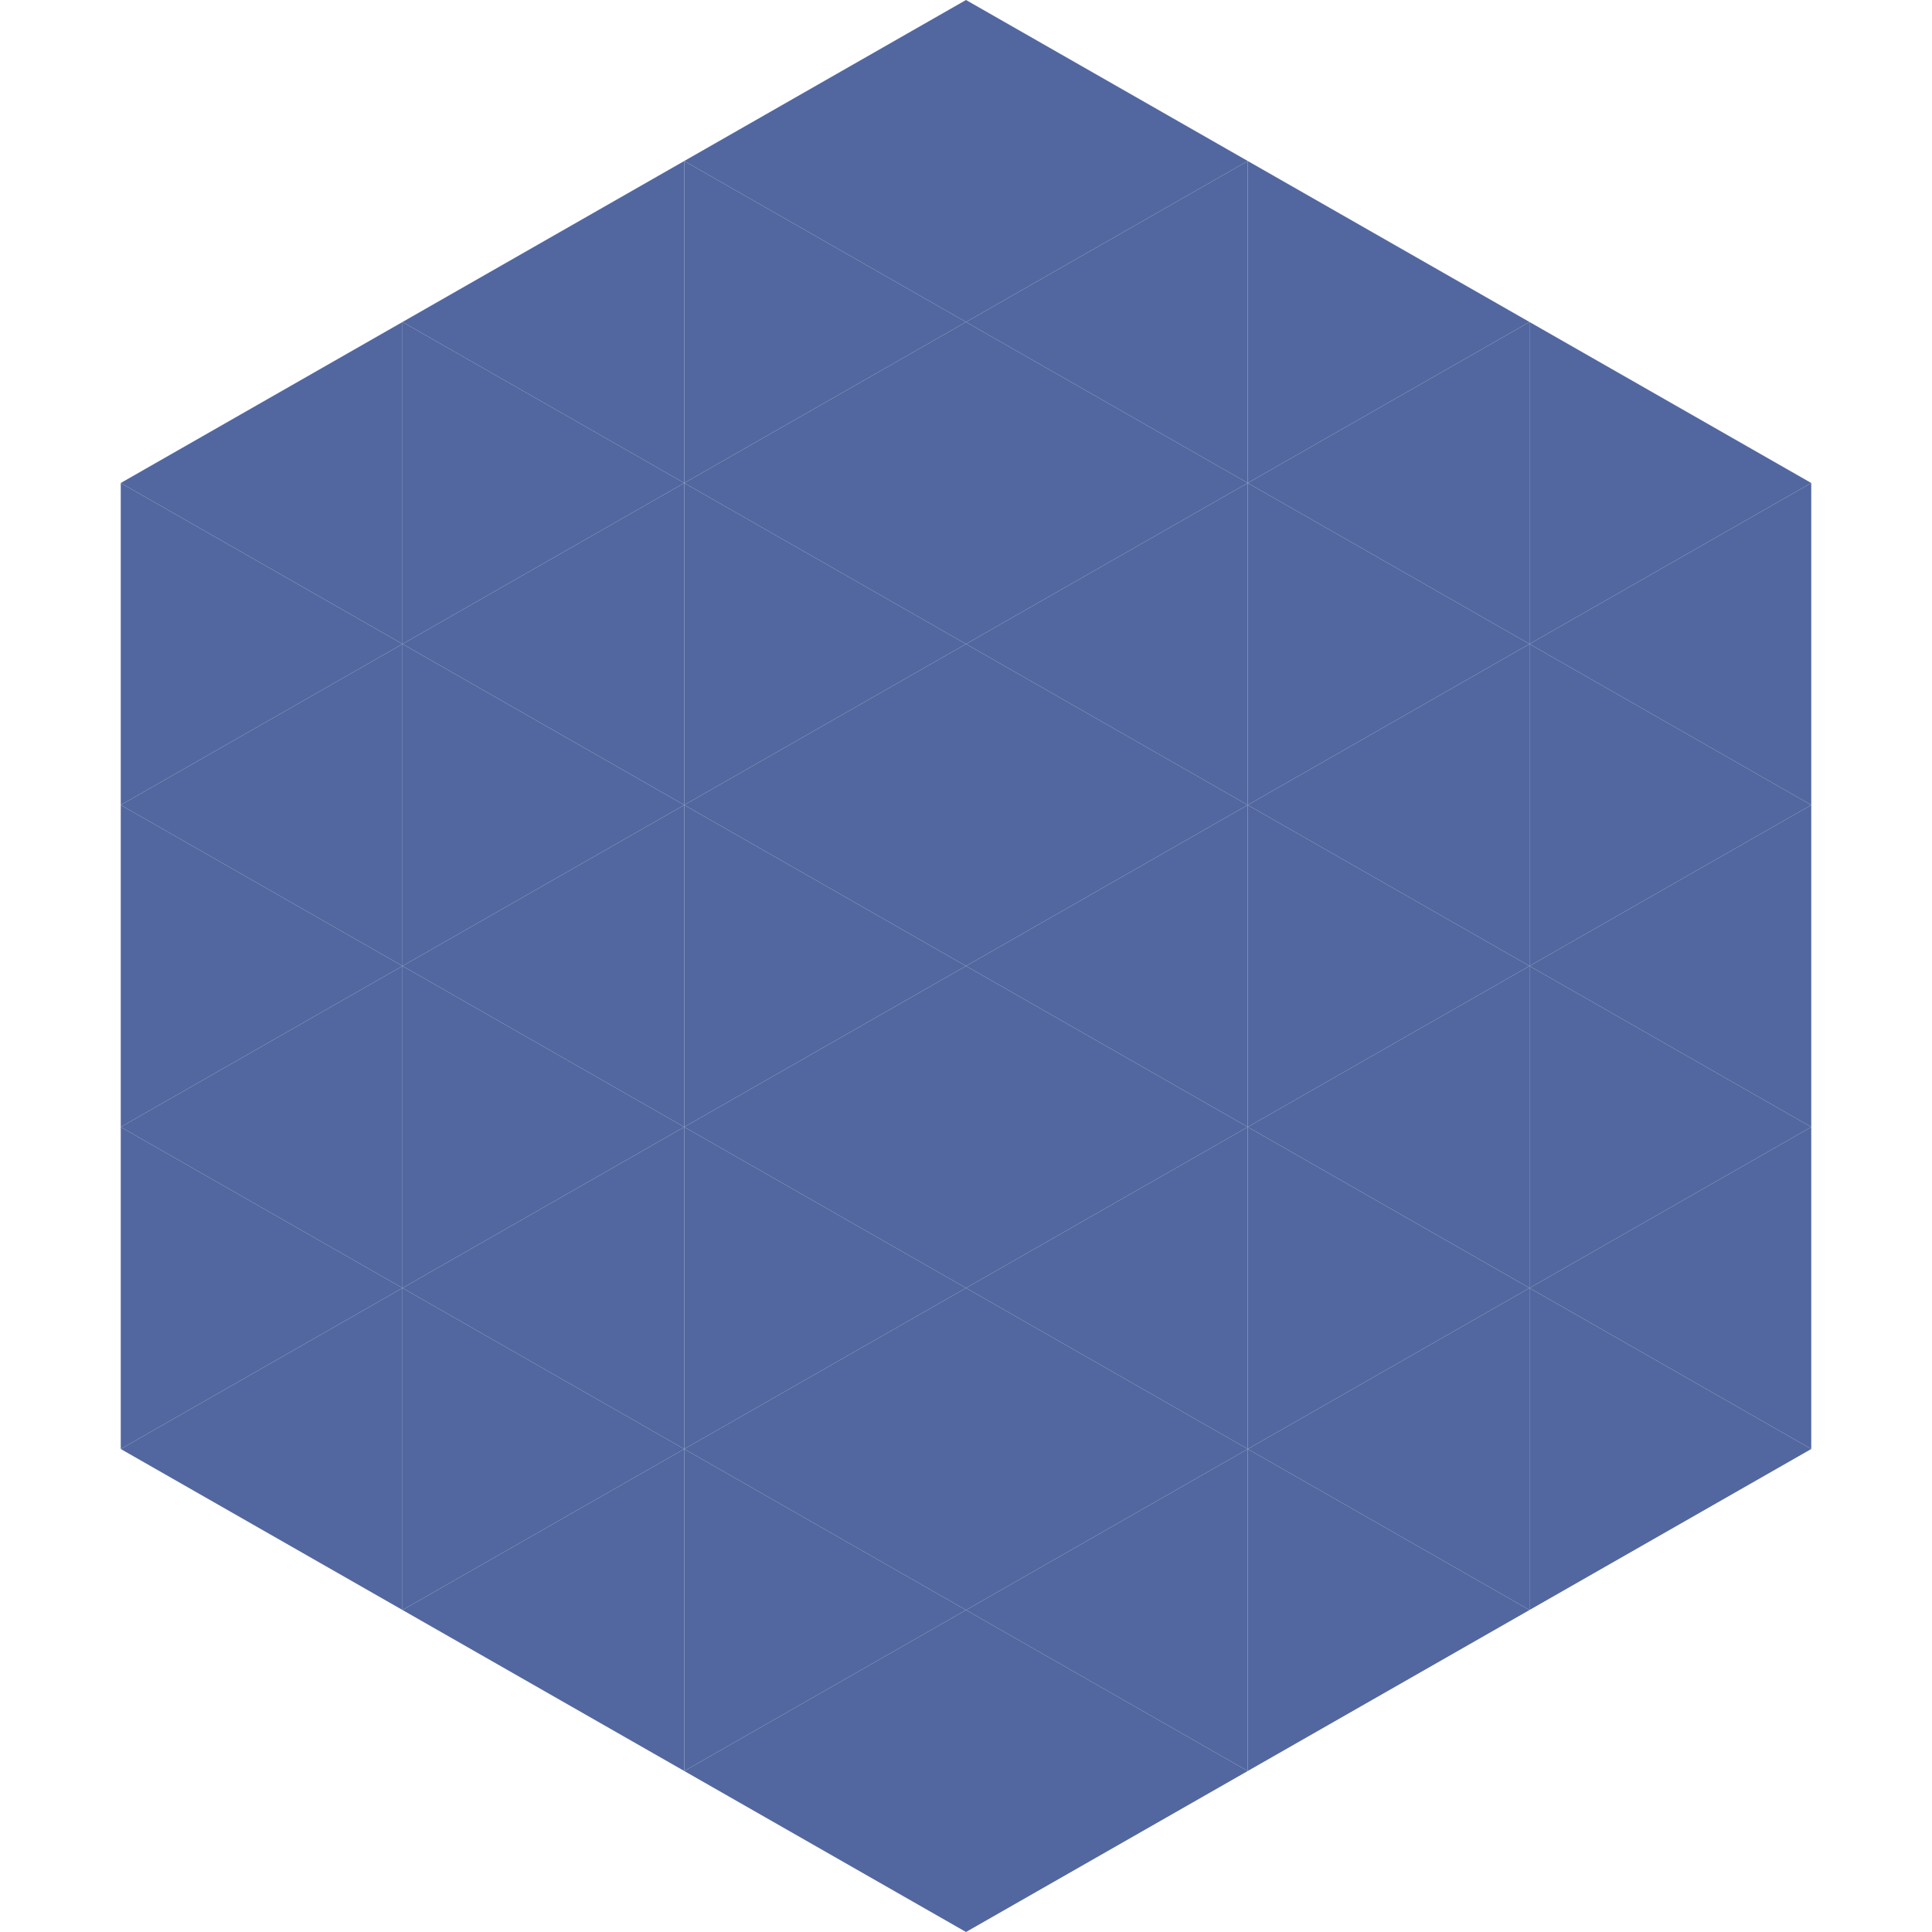
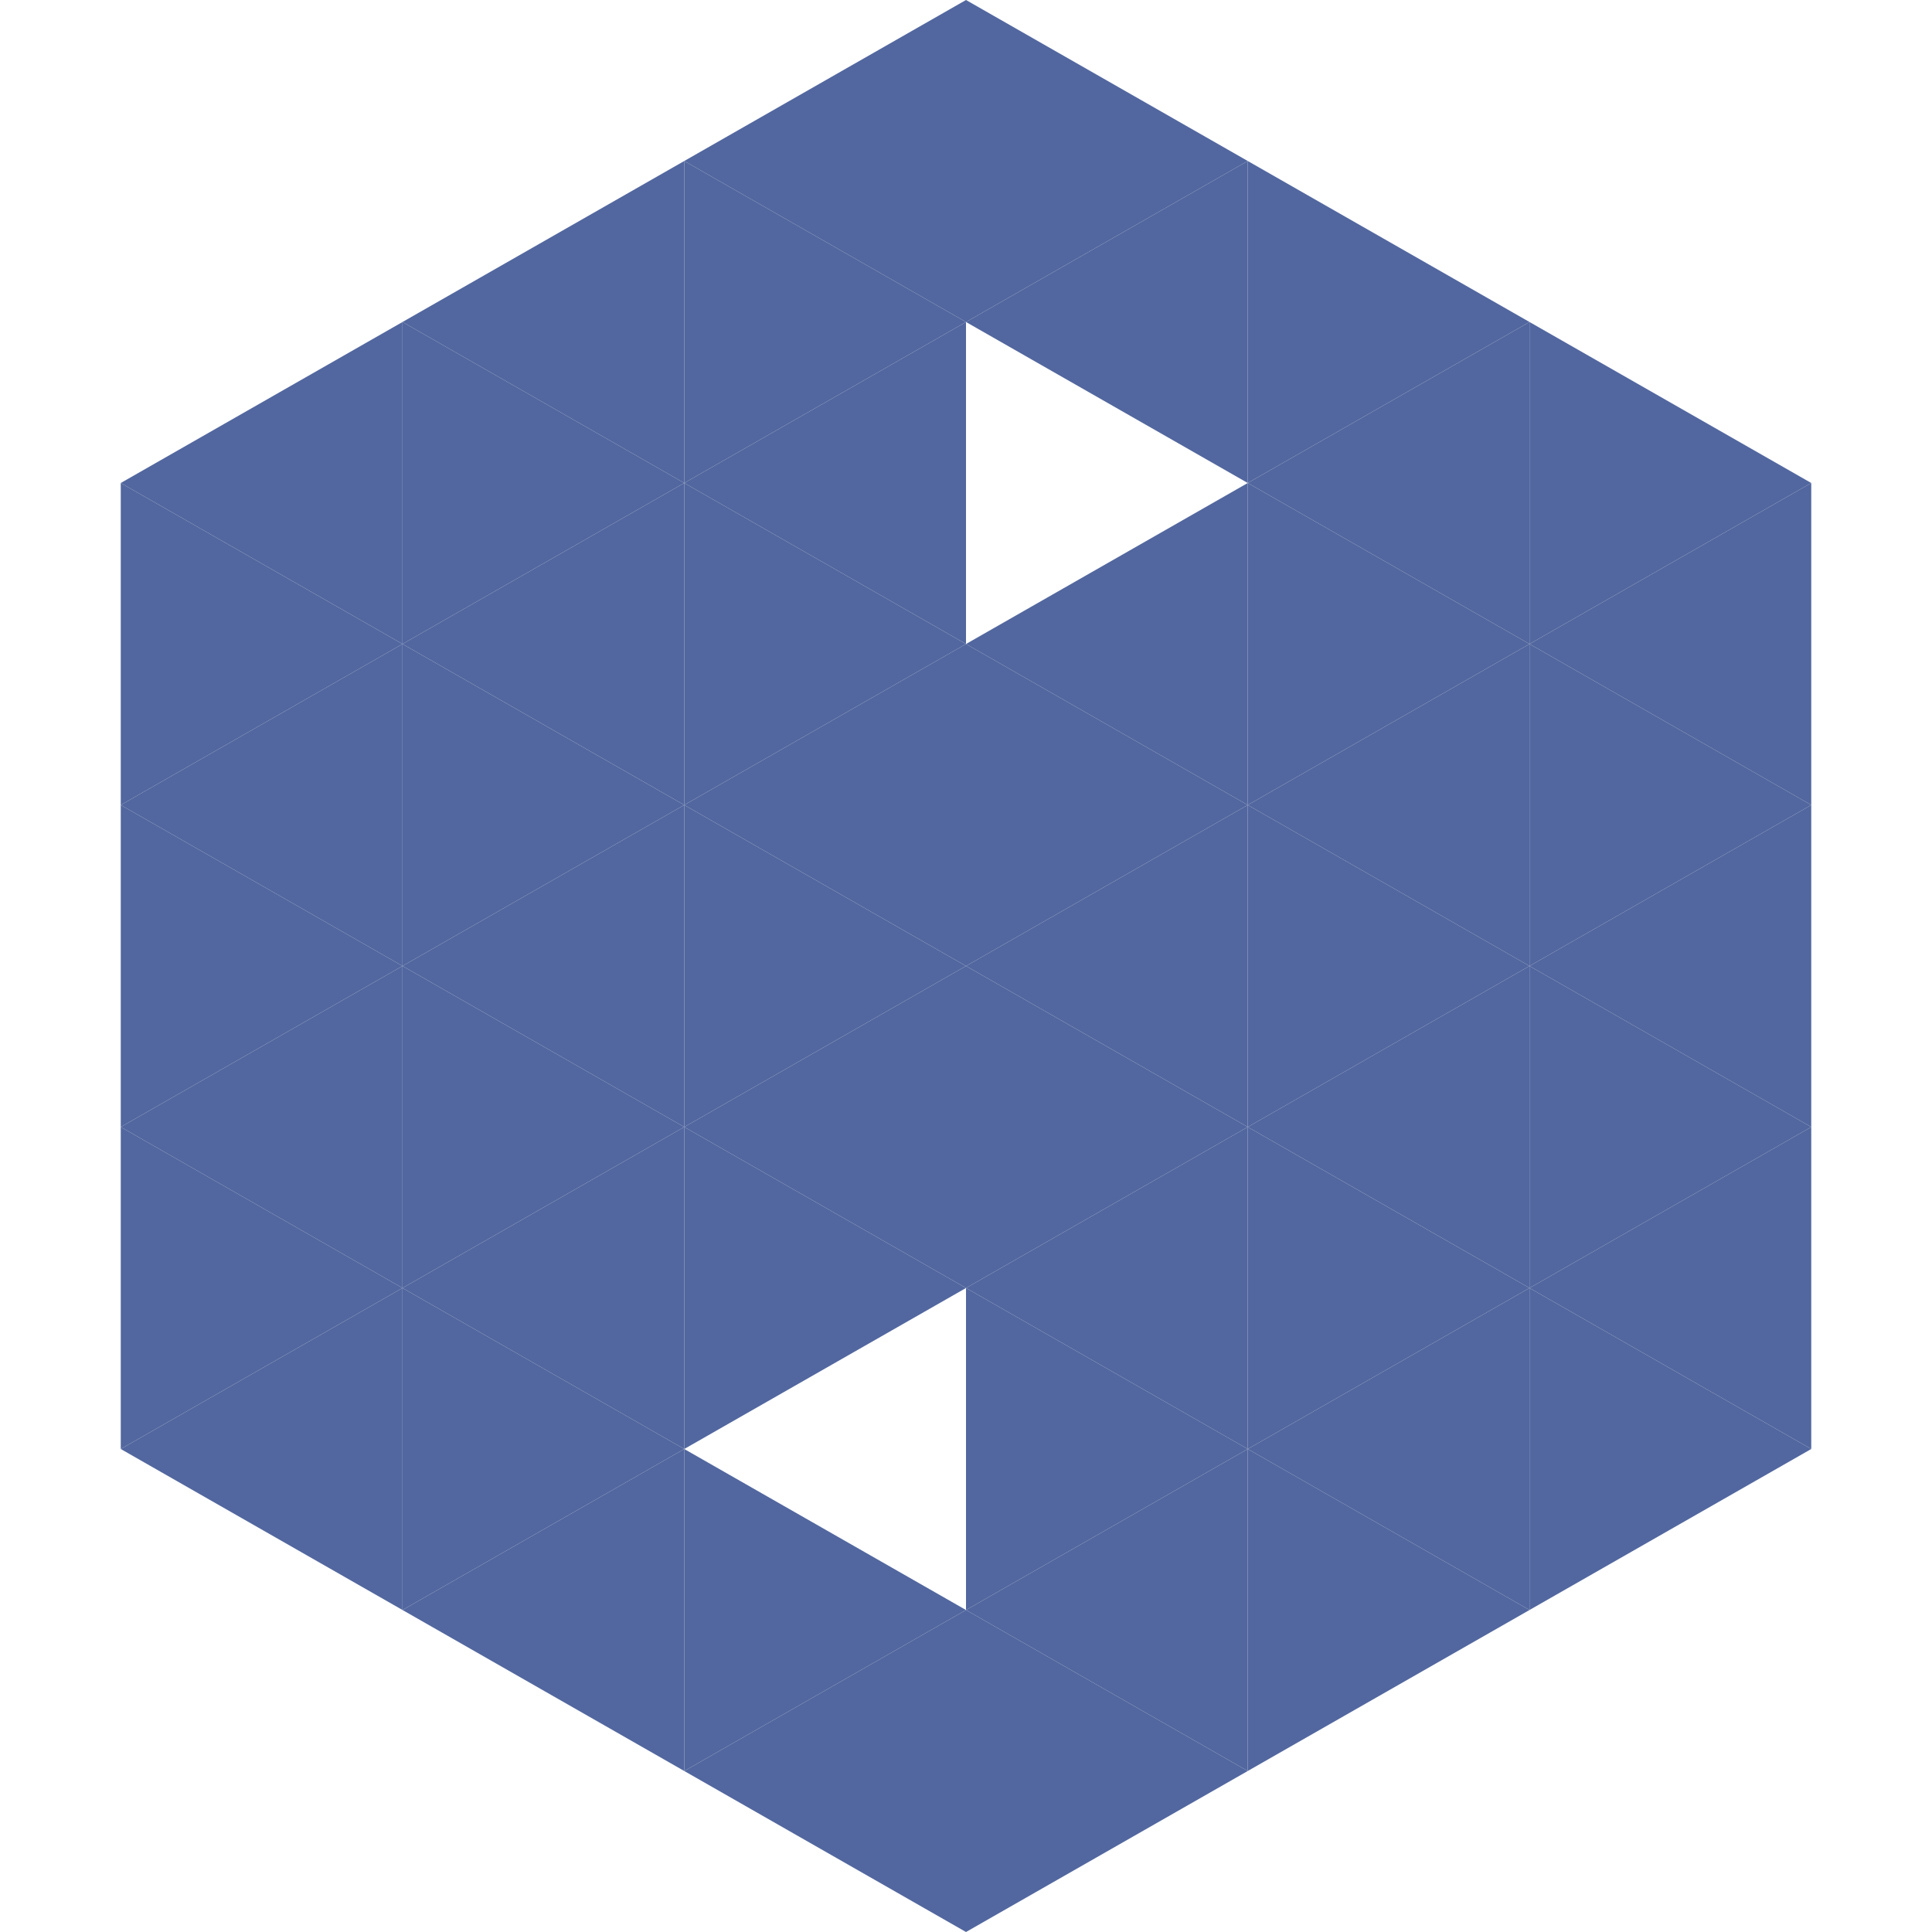
<svg xmlns="http://www.w3.org/2000/svg" width="240" height="240">
  <polygon points="50,40 15,60 50,80" style="fill:rgb(82,103,159)" />
  <polygon points="190,40 225,60 190,80" style="fill:rgb(82,103,159)" />
  <polygon points="15,60 50,80 15,100" style="fill:rgb(82,103,159)" />
  <polygon points="225,60 190,80 225,100" style="fill:rgb(82,103,159)" />
  <polygon points="50,80 15,100 50,120" style="fill:rgb(82,103,159)" />
  <polygon points="190,80 225,100 190,120" style="fill:rgb(82,103,159)" />
  <polygon points="15,100 50,120 15,140" style="fill:rgb(82,103,159)" />
  <polygon points="225,100 190,120 225,140" style="fill:rgb(82,103,159)" />
  <polygon points="50,120 15,140 50,160" style="fill:rgb(82,103,159)" />
  <polygon points="190,120 225,140 190,160" style="fill:rgb(82,103,159)" />
  <polygon points="15,140 50,160 15,180" style="fill:rgb(82,103,159)" />
  <polygon points="225,140 190,160 225,180" style="fill:rgb(82,103,159)" />
  <polygon points="50,160 15,180 50,200" style="fill:rgb(82,103,159)" />
  <polygon points="190,160 225,180 190,200" style="fill:rgb(82,103,159)" />
  <polygon points="15,180 50,200 15,220" style="fill:rgb(255,255,255); fill-opacity:0" />
  <polygon points="225,180 190,200 225,220" style="fill:rgb(255,255,255); fill-opacity:0" />
-   <polygon points="50,0 85,20 50,40" style="fill:rgb(255,255,255); fill-opacity:0" />
  <polygon points="190,0 155,20 190,40" style="fill:rgb(255,255,255); fill-opacity:0" />
  <polygon points="85,20 50,40 85,60" style="fill:rgb(82,103,159)" />
  <polygon points="155,20 190,40 155,60" style="fill:rgb(82,103,159)" />
  <polygon points="50,40 85,60 50,80" style="fill:rgb(82,103,159)" />
  <polygon points="190,40 155,60 190,80" style="fill:rgb(82,103,159)" />
  <polygon points="85,60 50,80 85,100" style="fill:rgb(82,103,159)" />
  <polygon points="155,60 190,80 155,100" style="fill:rgb(82,103,159)" />
  <polygon points="50,80 85,100 50,120" style="fill:rgb(82,103,159)" />
  <polygon points="190,80 155,100 190,120" style="fill:rgb(82,103,159)" />
  <polygon points="85,100 50,120 85,140" style="fill:rgb(82,103,159)" />
  <polygon points="155,100 190,120 155,140" style="fill:rgb(82,103,159)" />
  <polygon points="50,120 85,140 50,160" style="fill:rgb(82,103,159)" />
  <polygon points="190,120 155,140 190,160" style="fill:rgb(82,103,159)" />
  <polygon points="85,140 50,160 85,180" style="fill:rgb(82,103,159)" />
  <polygon points="155,140 190,160 155,180" style="fill:rgb(82,103,159)" />
  <polygon points="50,160 85,180 50,200" style="fill:rgb(82,103,159)" />
  <polygon points="190,160 155,180 190,200" style="fill:rgb(82,103,159)" />
  <polygon points="85,180 50,200 85,220" style="fill:rgb(82,103,159)" />
  <polygon points="155,180 190,200 155,220" style="fill:rgb(82,103,159)" />
  <polygon points="120,0 85,20 120,40" style="fill:rgb(82,103,159)" />
  <polygon points="120,0 155,20 120,40" style="fill:rgb(82,103,159)" />
  <polygon points="85,20 120,40 85,60" style="fill:rgb(82,103,159)" />
  <polygon points="155,20 120,40 155,60" style="fill:rgb(82,103,159)" />
  <polygon points="120,40 85,60 120,80" style="fill:rgb(82,103,159)" />
-   <polygon points="120,40 155,60 120,80" style="fill:rgb(82,103,159)" />
  <polygon points="85,60 120,80 85,100" style="fill:rgb(82,103,159)" />
  <polygon points="155,60 120,80 155,100" style="fill:rgb(82,103,159)" />
  <polygon points="120,80 85,100 120,120" style="fill:rgb(82,103,159)" />
  <polygon points="120,80 155,100 120,120" style="fill:rgb(82,103,159)" />
  <polygon points="85,100 120,120 85,140" style="fill:rgb(82,103,159)" />
  <polygon points="155,100 120,120 155,140" style="fill:rgb(82,103,159)" />
  <polygon points="120,120 85,140 120,160" style="fill:rgb(82,103,159)" />
  <polygon points="120,120 155,140 120,160" style="fill:rgb(82,103,159)" />
  <polygon points="85,140 120,160 85,180" style="fill:rgb(82,103,159)" />
  <polygon points="155,140 120,160 155,180" style="fill:rgb(82,103,159)" />
-   <polygon points="120,160 85,180 120,200" style="fill:rgb(82,103,159)" />
  <polygon points="120,160 155,180 120,200" style="fill:rgb(82,103,159)" />
  <polygon points="85,180 120,200 85,220" style="fill:rgb(82,103,159)" />
  <polygon points="155,180 120,200 155,220" style="fill:rgb(82,103,159)" />
  <polygon points="120,200 85,220 120,240" style="fill:rgb(82,103,159)" />
  <polygon points="120,200 155,220 120,240" style="fill:rgb(82,103,159)" />
  <polygon points="85,220 120,240 85,260" style="fill:rgb(255,255,255); fill-opacity:0" />
  <polygon points="155,220 120,240 155,260" style="fill:rgb(255,255,255); fill-opacity:0" />
</svg>